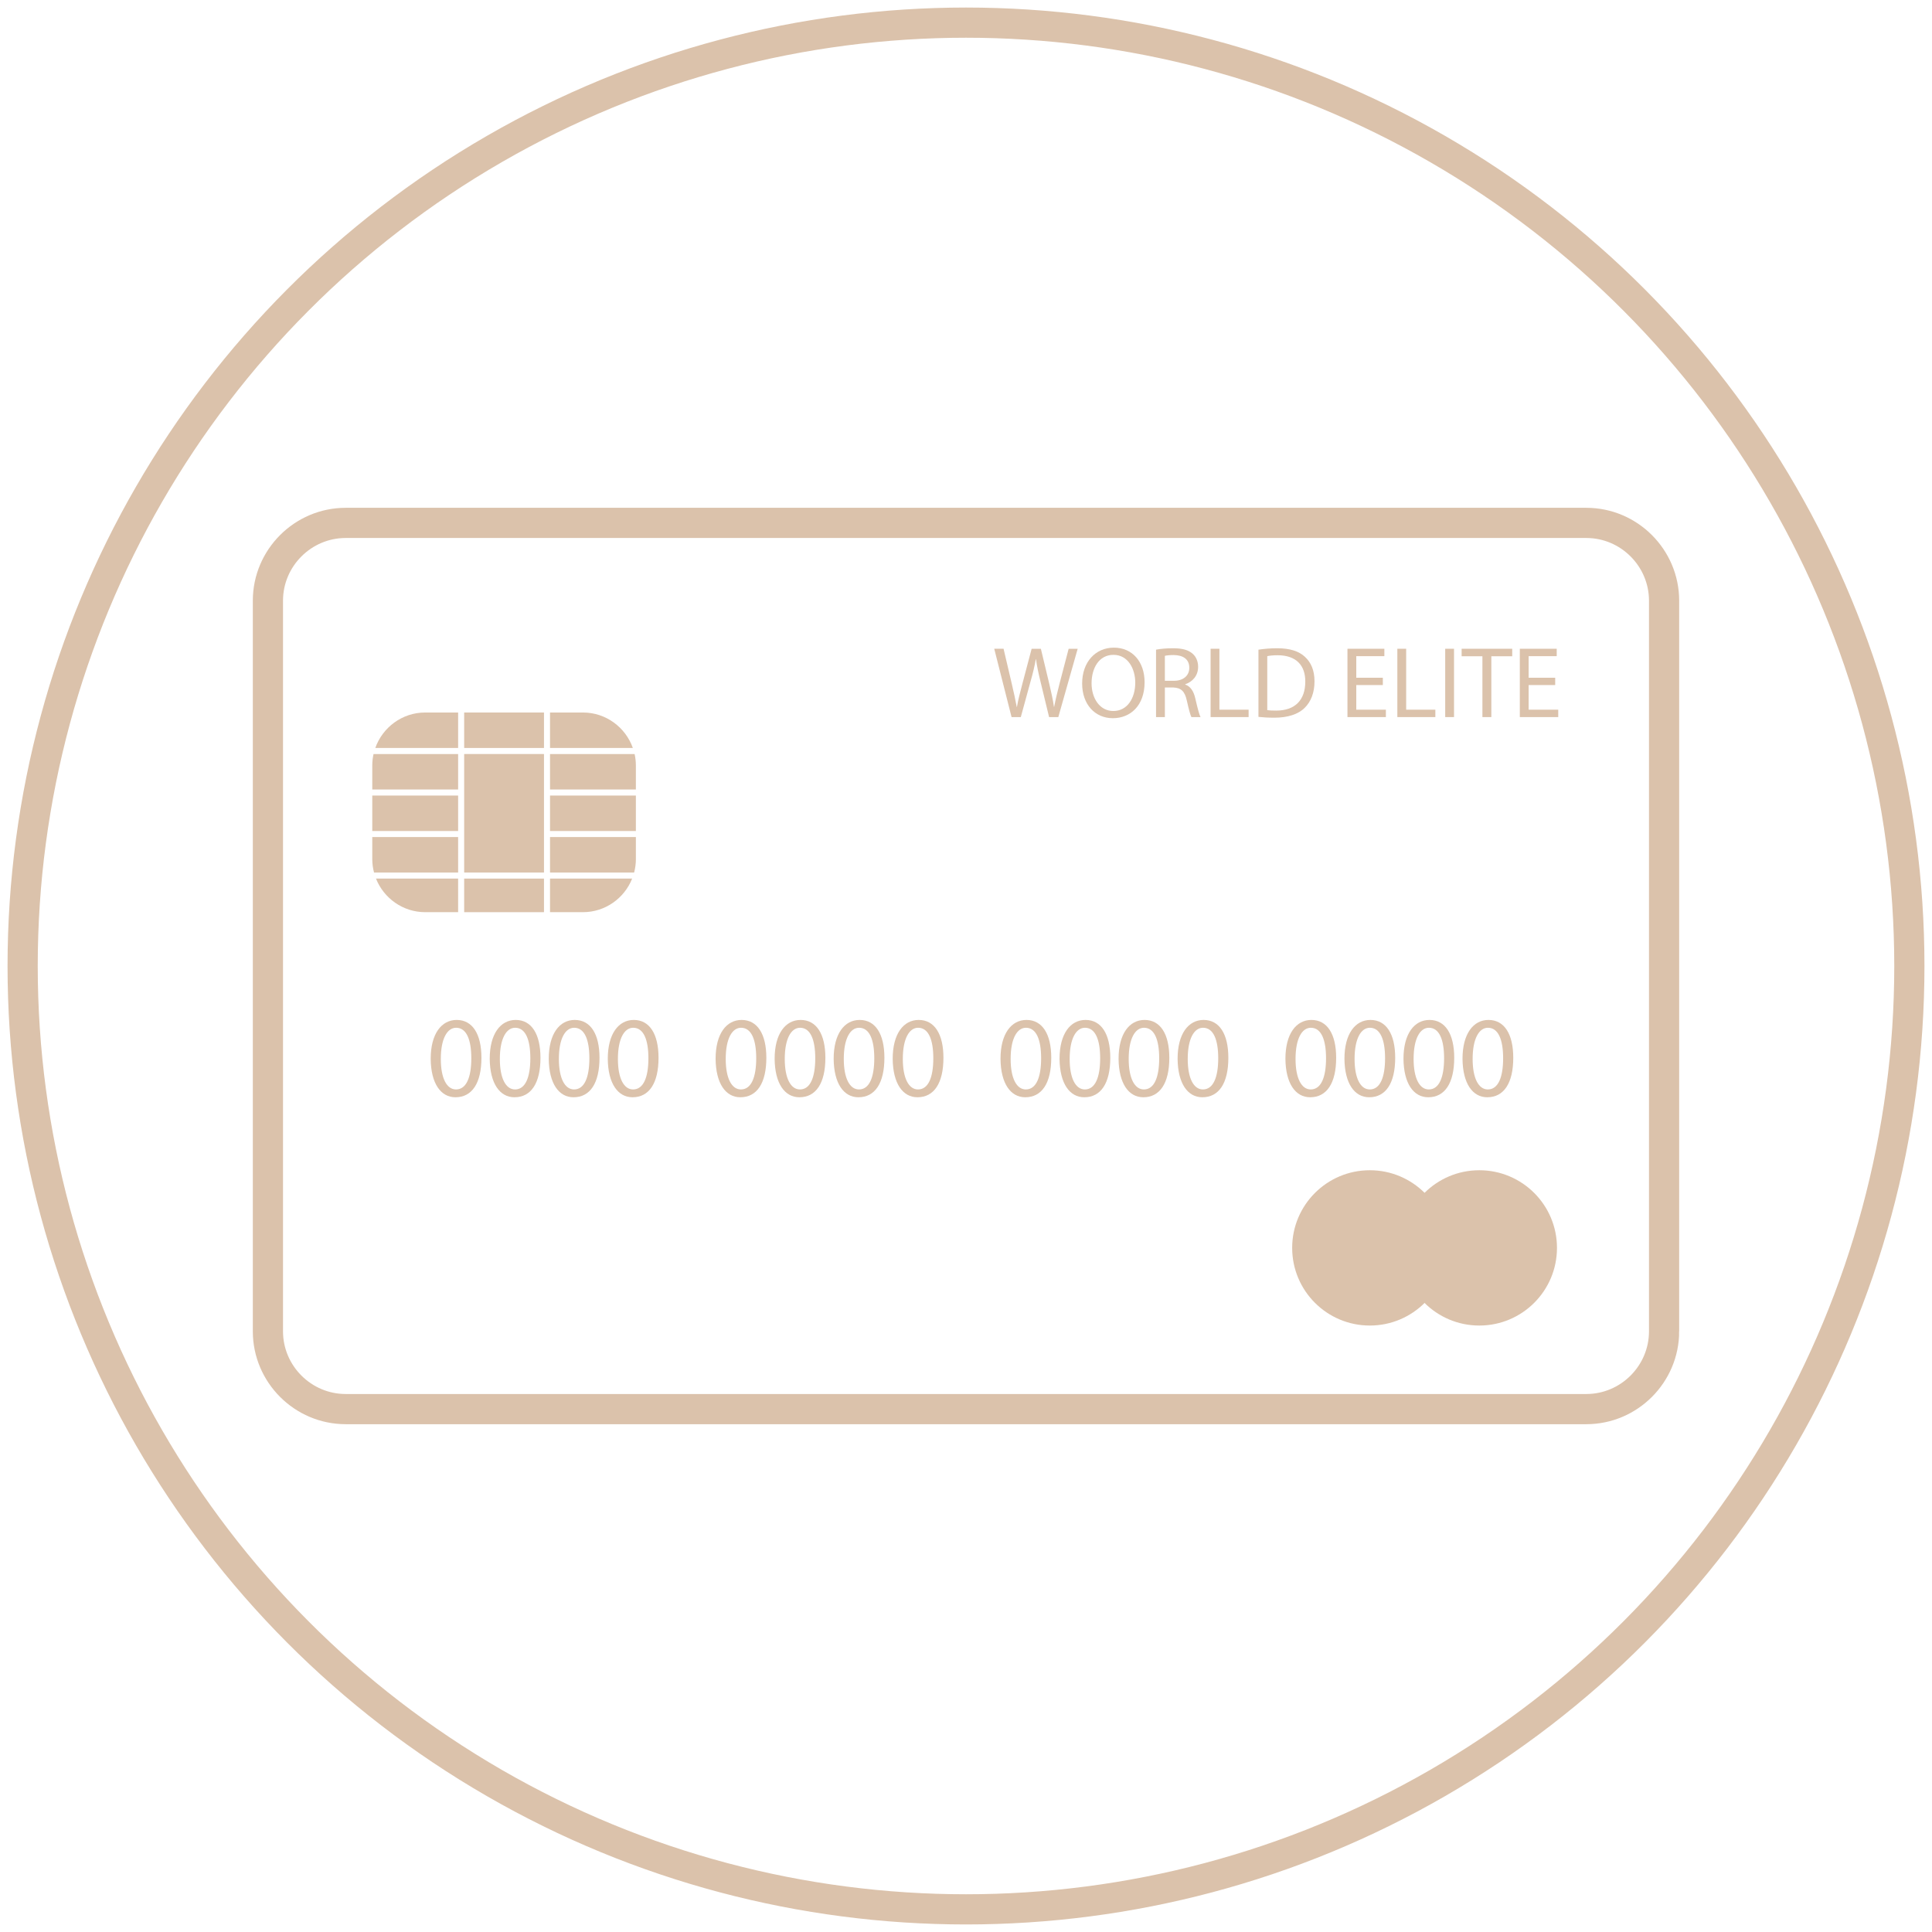
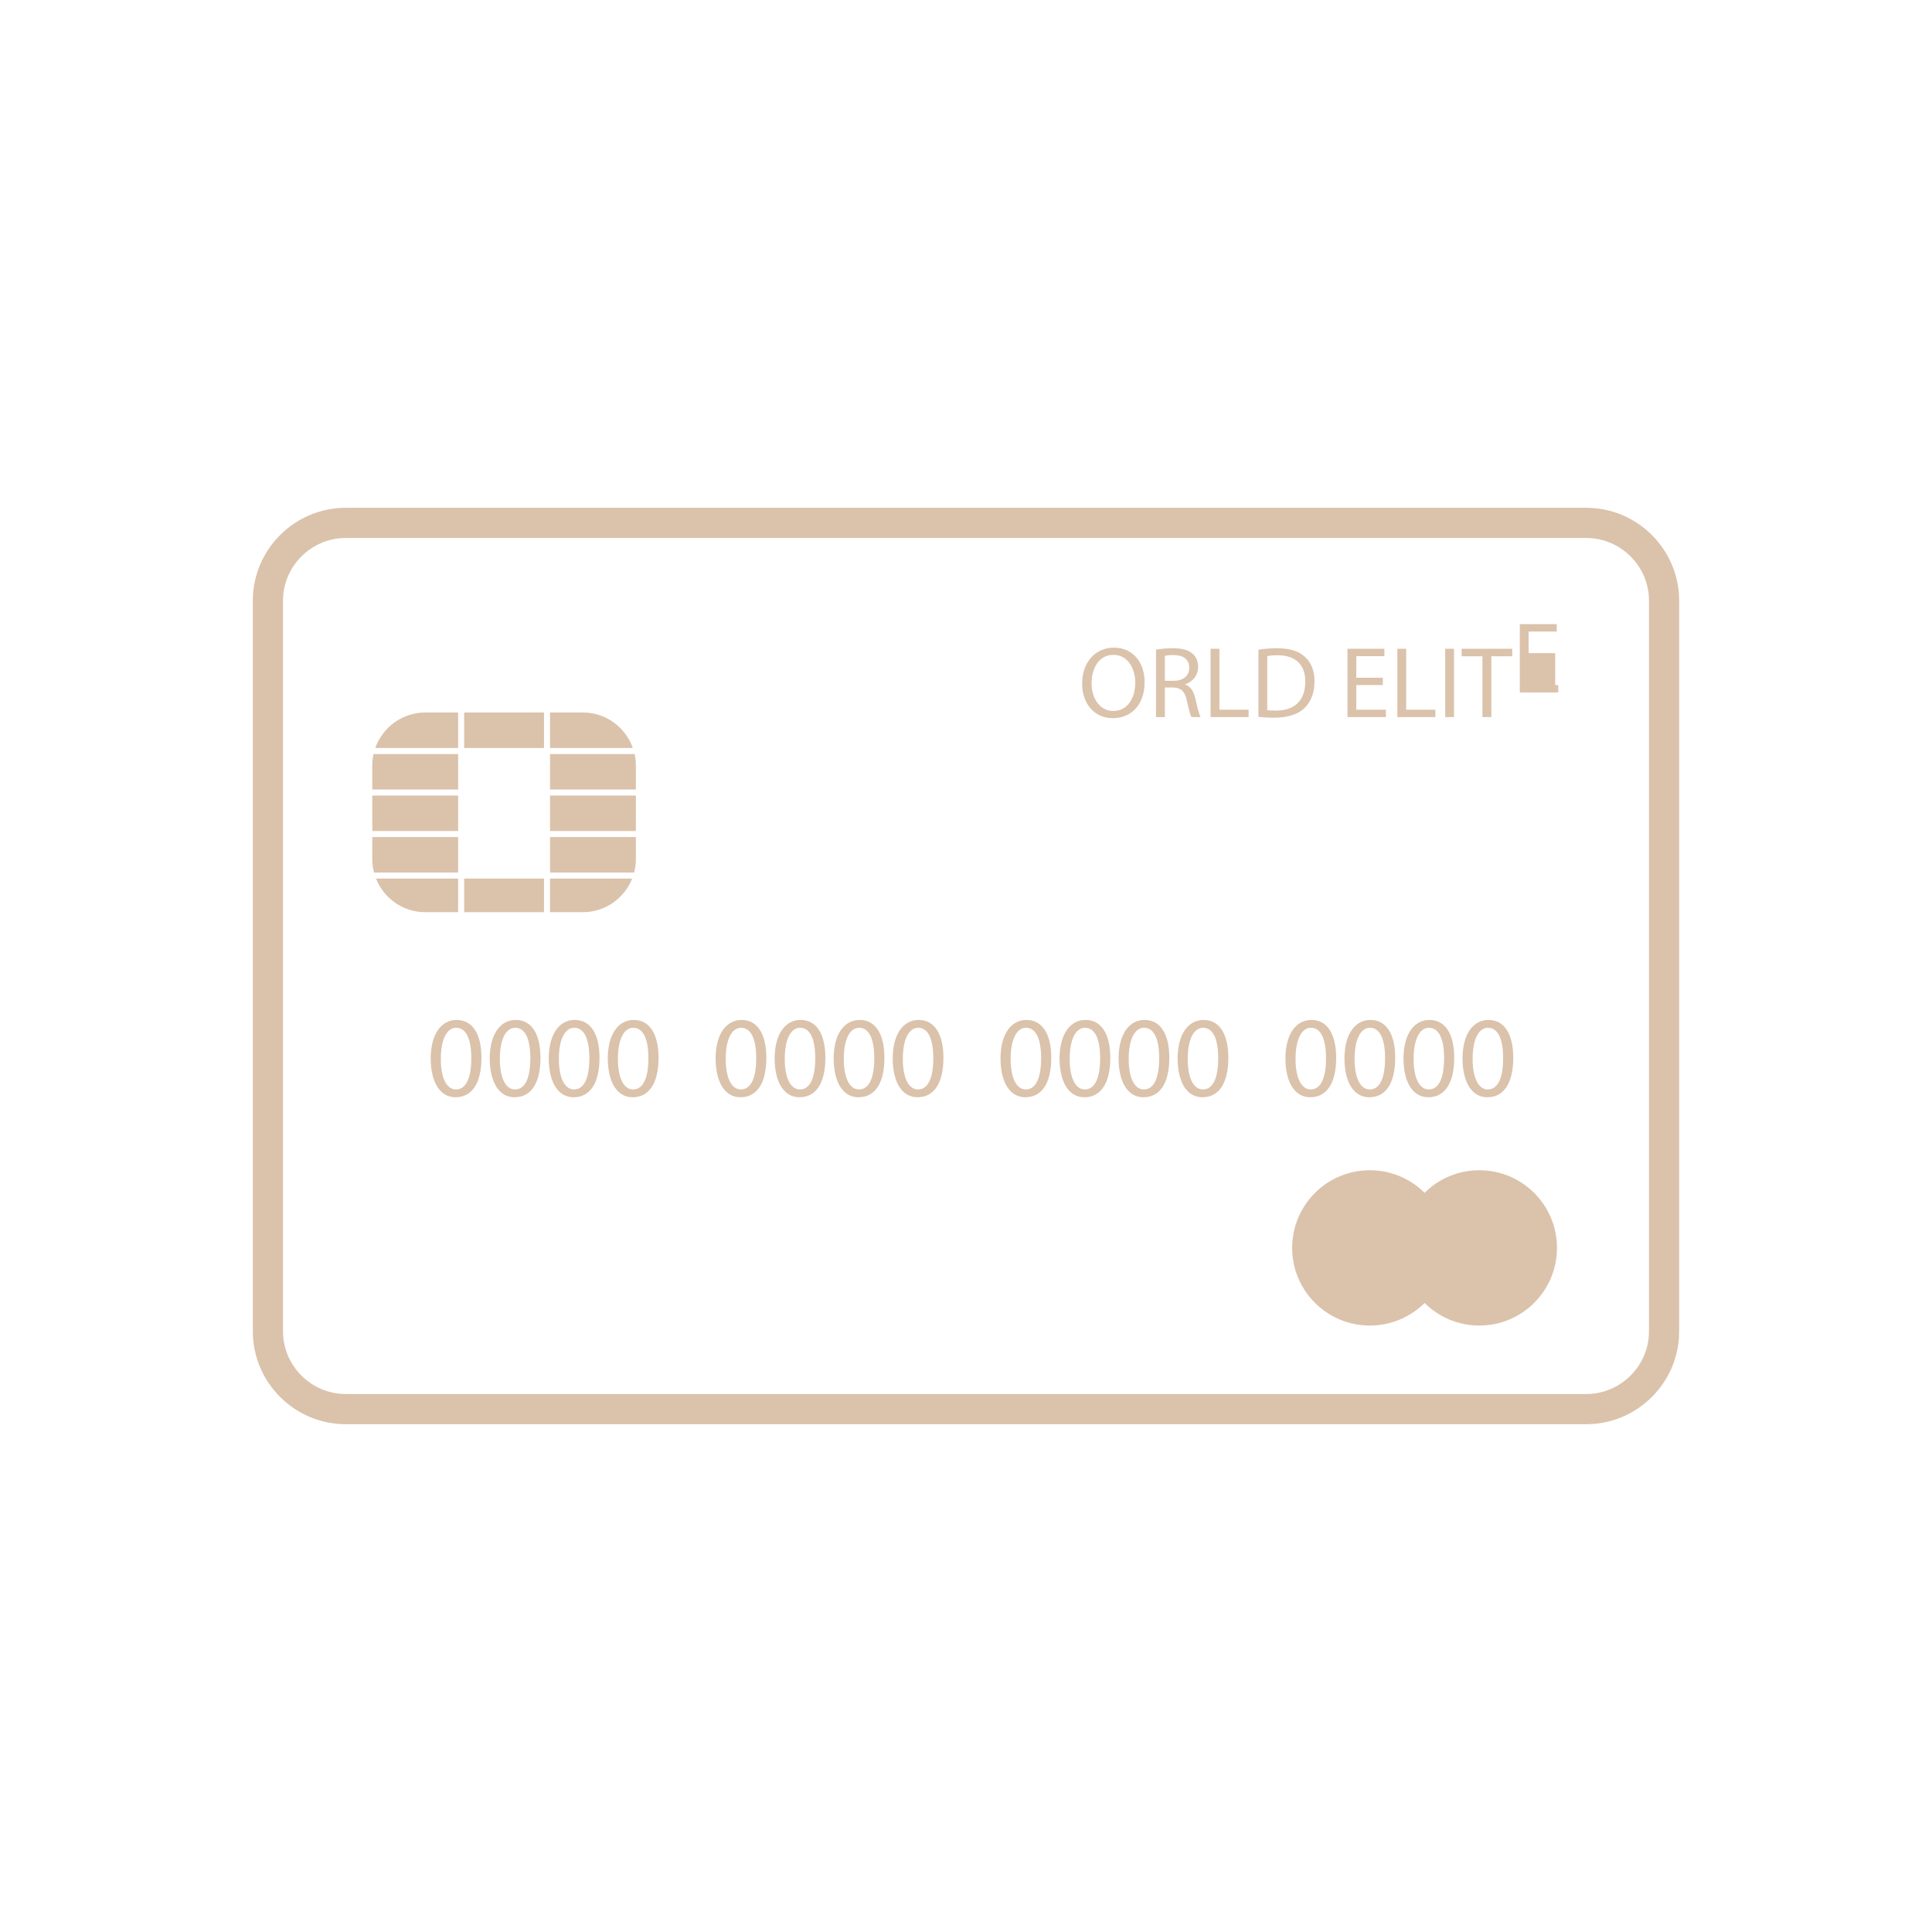
<svg xmlns="http://www.w3.org/2000/svg" version="1.1" id="Layer_1" x="0px" y="0px" width="512px" height="512px" viewBox="0 0 512 512" enable-background="new 0 0 512 512" xml:space="preserve">
  <g>
    <path fill="none" stroke="#DBC2AB" stroke-width="8" stroke-miterlimit="10" d="M441,352.814c0,11.336-9.276,20.612-20.612,20.612   H91.612C80.276,373.426,71,364.15,71,352.814V159.186c0-11.336,9.276-20.612,20.612-20.612h328.775   c11.337,0,20.612,9.275,20.612,20.612V352.814z" />
    <g>
-       <path fill="#DBC2AB" d="M268.077,190.035l-4.594-18.106h2.472l2.149,9.161c0.537,2.257,1.021,4.513,1.343,6.26h0.054    c0.296-1.8,0.86-3.949,1.477-6.286l2.418-9.134h2.445l2.203,9.187c0.51,2.149,0.994,4.298,1.263,6.206h0.054    c0.376-1.988,0.887-4.003,1.451-6.259l2.391-9.134h2.391l-5.131,18.106h-2.444l-2.284-9.429c-0.564-2.31-0.94-4.083-1.182-5.91    h-0.054c-0.322,1.8-0.725,3.573-1.397,5.91l-2.579,9.429H268.077z" />
      <path fill="#DBC2AB" d="M303.328,180.793c0,6.232-3.788,9.537-8.409,9.537c-4.782,0-8.14-3.707-8.14-9.187    c0-5.749,3.573-9.51,8.409-9.51C300.13,171.633,303.328,175.421,303.328,180.793z M289.277,181.089    c0,3.868,2.096,7.334,5.776,7.334c3.707,0,5.803-3.412,5.803-7.522c0-3.6-1.88-7.361-5.776-7.361    C291.211,173.54,289.277,177.113,289.277,181.089z" />
      <path fill="#DBC2AB" d="M306.365,172.17c1.182-0.242,2.874-0.376,4.486-0.376c2.499,0,4.111,0.457,5.239,1.478    c0.914,0.806,1.424,2.042,1.424,3.439c0,2.391-1.505,3.976-3.412,4.621v0.081c1.397,0.484,2.23,1.773,2.66,3.654    c0.591,2.525,1.021,4.271,1.397,4.97h-2.418c-0.296-0.51-0.699-2.069-1.209-4.325c-0.538-2.498-1.505-3.439-3.627-3.519h-2.203    v7.844h-2.337V172.17z M308.702,180.417h2.391c2.499,0,4.083-1.37,4.083-3.439c0-2.337-1.693-3.358-4.164-3.385    c-1.128,0-1.935,0.107-2.311,0.215V180.417z" />
      <path fill="#DBC2AB" d="M320.821,171.928h2.337v16.145h7.737v1.961h-10.074V171.928z" />
      <path fill="#DBC2AB" d="M333.502,172.17c1.424-0.215,3.116-0.376,4.97-0.376c3.358,0,5.749,0.779,7.334,2.257    c1.612,1.477,2.552,3.573,2.552,6.501c0,2.955-0.913,5.373-2.606,7.038c-1.693,1.692-4.486,2.606-8.006,2.606    c-1.666,0-3.063-0.081-4.245-0.215V172.17z M335.839,188.181c0.591,0.108,1.451,0.134,2.364,0.134c4.997,0,7.71-2.794,7.71-7.683    c0.027-4.271-2.391-6.985-7.334-6.985c-1.209,0-2.122,0.107-2.741,0.242V188.181z" />
      <path fill="#DBC2AB" d="M366.468,181.546h-7.039v6.528h7.845v1.961h-10.182v-18.106h9.779v1.961h-7.442v5.722h7.039V181.546z" />
      <path fill="#DBC2AB" d="M370.311,171.928h2.337v16.145h7.737v1.961h-10.074V171.928z" />
      <path fill="#DBC2AB" d="M385.33,171.928v18.106h-2.337v-18.106H385.33z" />
      <path fill="#DBC2AB" d="M392.854,173.916h-5.507v-1.988h13.406v1.988h-5.534v16.118h-2.364V173.916z" />
-       <path fill="#DBC2AB" d="M412.144,181.546h-7.039v6.528h7.845v1.961h-10.182v-18.106h9.779v1.961h-7.442v5.722h7.039V181.546z" />
+       <path fill="#DBC2AB" d="M412.144,181.546h-7.039h7.845v1.961h-10.182v-18.106h9.779v1.961h-7.442v5.722h7.039V181.546z" />
    </g>
    <g>
      <g>
        <path fill="#DBC2AB" d="M127.586,280.327c0,6.739-2.501,10.459-6.892,10.459c-3.873,0-6.495-3.629-6.556-10.185     c0-6.648,2.866-10.307,6.892-10.307C125.207,270.295,127.586,274.015,127.586,280.327z M116.821,280.632     c0,5.154,1.586,8.081,4.025,8.081c2.745,0,4.056-3.202,4.056-8.264c0-4.879-1.251-8.081-4.025-8.081     C118.529,272.369,116.821,275.235,116.821,280.632z" />
        <path fill="#DBC2AB" d="M143.23,280.327c0,6.739-2.501,10.459-6.892,10.459c-3.873,0-6.495-3.629-6.556-10.185     c0-6.648,2.866-10.307,6.892-10.307C140.851,270.295,143.23,274.015,143.23,280.327z M132.465,280.632     c0,5.154,1.586,8.081,4.025,8.081c2.745,0,4.056-3.202,4.056-8.264c0-4.879-1.251-8.081-4.025-8.081     C134.172,272.369,132.465,275.235,132.465,280.632z" />
        <path fill="#DBC2AB" d="M158.873,280.327c0,6.739-2.501,10.459-6.892,10.459c-3.873,0-6.495-3.629-6.556-10.185     c0-6.648,2.866-10.307,6.892-10.307C156.495,270.295,158.873,274.015,158.873,280.327z M148.108,280.632     c0,5.154,1.586,8.081,4.025,8.081c2.745,0,4.056-3.202,4.056-8.264c0-4.879-1.251-8.081-4.025-8.081     C149.816,272.369,148.108,275.235,148.108,280.632z" />
        <path fill="#DBC2AB" d="M174.517,280.327c0,6.739-2.501,10.459-6.892,10.459c-3.873,0-6.495-3.629-6.556-10.185     c0-6.648,2.866-10.307,6.892-10.307C172.138,270.295,174.517,274.015,174.517,280.327z M163.752,280.632     c0,5.154,1.586,8.081,4.025,8.081c2.745,0,4.056-3.202,4.056-8.264c0-4.879-1.251-8.081-4.025-8.081     C165.46,272.369,163.752,275.235,163.752,280.632z" />
        <path fill="#DBC2AB" d="M203.09,280.327c0,6.739-2.501,10.459-6.892,10.459c-3.873,0-6.495-3.629-6.556-10.185     c0-6.648,2.866-10.307,6.892-10.307C200.711,270.295,203.09,274.015,203.09,280.327z M192.325,280.632     c0,5.154,1.586,8.081,4.025,8.081c2.745,0,4.056-3.202,4.056-8.264c0-4.879-1.251-8.081-4.025-8.081     C194.033,272.369,192.325,275.235,192.325,280.632z" />
        <path fill="#DBC2AB" d="M218.734,280.327c0,6.739-2.501,10.459-6.892,10.459c-3.873,0-6.495-3.629-6.556-10.185     c0-6.648,2.866-10.307,6.892-10.307C216.355,270.295,218.734,274.015,218.734,280.327z M207.969,280.632     c0,5.154,1.586,8.081,4.025,8.081c2.745,0,4.056-3.202,4.056-8.264c0-4.879-1.251-8.081-4.025-8.081     C209.676,272.369,207.969,275.235,207.969,280.632z" />
        <path fill="#DBC2AB" d="M234.377,280.327c0,6.739-2.501,10.459-6.892,10.459c-3.873,0-6.495-3.629-6.556-10.185     c0-6.648,2.866-10.307,6.892-10.307C231.998,270.295,234.377,274.015,234.377,280.327z M223.612,280.632     c0,5.154,1.586,8.081,4.025,8.081c2.745,0,4.056-3.202,4.056-8.264c0-4.879-1.251-8.081-4.025-8.081     C225.32,272.369,223.612,275.235,223.612,280.632z" />
        <path fill="#DBC2AB" d="M250.021,280.327c0,6.739-2.501,10.459-6.892,10.459c-3.873,0-6.495-3.629-6.556-10.185     c0-6.648,2.866-10.307,6.892-10.307C247.642,270.295,250.021,274.015,250.021,280.327z M239.256,280.632     c0,5.154,1.586,8.081,4.025,8.081c2.745,0,4.056-3.202,4.056-8.264c0-4.879-1.251-8.081-4.025-8.081     C240.963,272.369,239.256,275.235,239.256,280.632z" />
        <path fill="#DBC2AB" d="M278.594,280.327c0,6.739-2.501,10.459-6.892,10.459c-3.873,0-6.495-3.629-6.556-10.185     c0-6.648,2.866-10.307,6.892-10.307C276.215,270.295,278.594,274.015,278.594,280.327z M267.829,280.632     c0,5.154,1.586,8.081,4.025,8.081c2.745,0,4.056-3.202,4.056-8.264c0-4.879-1.251-8.081-4.025-8.081     C269.536,272.369,267.829,275.235,267.829,280.632z" />
        <path fill="#DBC2AB" d="M294.238,280.327c0,6.739-2.501,10.459-6.892,10.459c-3.873,0-6.495-3.629-6.556-10.185     c0-6.648,2.866-10.307,6.892-10.307C291.859,270.295,294.238,274.015,294.238,280.327z M283.473,280.632     c0,5.154,1.586,8.081,4.025,8.081c2.745,0,4.056-3.202,4.056-8.264c0-4.879-1.251-8.081-4.025-8.081     C285.18,272.369,283.473,275.235,283.473,280.632z" />
        <path fill="#DBC2AB" d="M309.881,280.327c0,6.739-2.501,10.459-6.892,10.459c-3.873,0-6.495-3.629-6.556-10.185     c0-6.648,2.866-10.307,6.892-10.307C307.502,270.295,309.881,274.015,309.881,280.327z M299.116,280.632     c0,5.154,1.586,8.081,4.025,8.081c2.745,0,4.056-3.202,4.056-8.264c0-4.879-1.251-8.081-4.025-8.081     C300.824,272.369,299.116,275.235,299.116,280.632z" />
        <path fill="#DBC2AB" d="M325.525,280.327c0,6.739-2.501,10.459-6.892,10.459c-3.873,0-6.495-3.629-6.556-10.185     c0-6.648,2.866-10.307,6.892-10.307C323.146,270.295,325.525,274.015,325.525,280.327z M314.76,280.632     c0,5.154,1.586,8.081,4.025,8.081c2.745,0,4.056-3.202,4.056-8.264c0-4.879-1.251-8.081-4.025-8.081     C316.467,272.369,314.76,275.235,314.76,280.632z" />
        <path fill="#DBC2AB" d="M354.098,280.327c0,6.739-2.501,10.459-6.892,10.459c-3.873,0-6.495-3.629-6.556-10.185     c0-6.648,2.866-10.307,6.892-10.307C351.719,270.295,354.098,274.015,354.098,280.327z M343.333,280.632     c0,5.154,1.586,8.081,4.025,8.081c2.745,0,4.056-3.202,4.056-8.264c0-4.879-1.251-8.081-4.025-8.081     C345.04,272.369,343.333,275.235,343.333,280.632z" />
        <path fill="#DBC2AB" d="M369.741,280.327c0,6.739-2.501,10.459-6.892,10.459c-3.873,0-6.495-3.629-6.556-10.185     c0-6.648,2.866-10.307,6.892-10.307C367.362,270.295,369.741,274.015,369.741,280.327z M358.976,280.632     c0,5.154,1.586,8.081,4.025,8.081c2.745,0,4.056-3.202,4.056-8.264c0-4.879-1.251-8.081-4.025-8.081     C360.684,272.369,358.976,275.235,358.976,280.632z" />
        <path fill="#DBC2AB" d="M385.385,280.327c0,6.739-2.501,10.459-6.892,10.459c-3.873,0-6.495-3.629-6.556-10.185     c0-6.648,2.866-10.307,6.892-10.307C383.006,270.295,385.385,274.015,385.385,280.327z M374.62,280.632     c0,5.154,1.586,8.081,4.025,8.081c2.745,0,4.056-3.202,4.056-8.264c0-4.879-1.251-8.081-4.025-8.081     C376.327,272.369,374.62,275.235,374.62,280.632z" />
        <path fill="#DBC2AB" d="M401.029,280.327c0,6.739-2.501,10.459-6.892,10.459c-3.873,0-6.495-3.629-6.556-10.185     c0-6.648,2.866-10.307,6.892-10.307C398.65,270.295,401.029,274.015,401.029,280.327z M390.264,280.632     c0,5.154,1.586,8.081,4.025,8.081c2.745,0,4.056-3.202,4.056-8.264c0-4.879-1.251-8.081-4.025-8.081     C391.971,272.369,390.264,275.235,390.264,280.632z" />
      </g>
    </g>
    <g>
-       <rect x="123.01" y="199.824" fill="#DBC2AB" width="21.15" height="31.407" />
      <rect x="123.01" y="188.821" fill="#DBC2AB" width="21.15" height="9.401" />
      <rect x="123.01" y="232.833" fill="#DBC2AB" width="21.15" height="8.903" />
      <rect x="98.655" y="210.827" fill="#DBC2AB" width="22.752" height="9.401" />
      <path fill="#DBC2AB" d="M121.408,221.83H98.655v5.887c0,1.215,0.173,2.388,0.467,3.514h22.286V221.83z" />
      <path fill="#DBC2AB" d="M121.408,209.225v-9.401H98.993c-0.216,0.973-0.338,1.98-0.338,3.016v6.385H121.408z" />
      <path fill="#DBC2AB" d="M145.762,221.83v9.401h22.286c0.294-1.126,0.467-2.299,0.467-3.514v-5.887H145.762z" />
      <path fill="#DBC2AB" d="M121.408,232.833H99.641c2.056,5.197,7.128,8.903,13.034,8.903h8.733V232.833z" />
      <path fill="#DBC2AB" d="M121.408,198.222v-9.401h-8.733c-6.092,0-11.295,3.945-13.217,9.401H121.408z" />
      <path fill="#DBC2AB" d="M145.762,232.833v8.903h8.733c5.906,0,10.978-3.706,13.034-8.903H145.762z" />
      <path fill="#DBC2AB" d="M168.176,199.824h-22.414v9.401h22.752v-6.385C168.514,201.804,168.392,200.797,168.176,199.824z" />
      <path fill="#DBC2AB" d="M145.762,198.222h21.949c-1.922-5.456-7.125-9.401-13.217-9.401h-8.733V198.222z" />
      <rect x="145.762" y="210.827" fill="#DBC2AB" width="22.752" height="9.401" />
    </g>
    <circle fill="#DBC2AB" cx="363.017" cy="330.704" r="20.579" />
    <circle fill="#DBC2AB" cx="392.035" cy="330.704" r="20.579" />
  </g>
-   <circle fill="none" stroke="#DBC2AB" stroke-width="8" stroke-miterlimit="10" cx="256" cy="256" r="250" />
</svg>